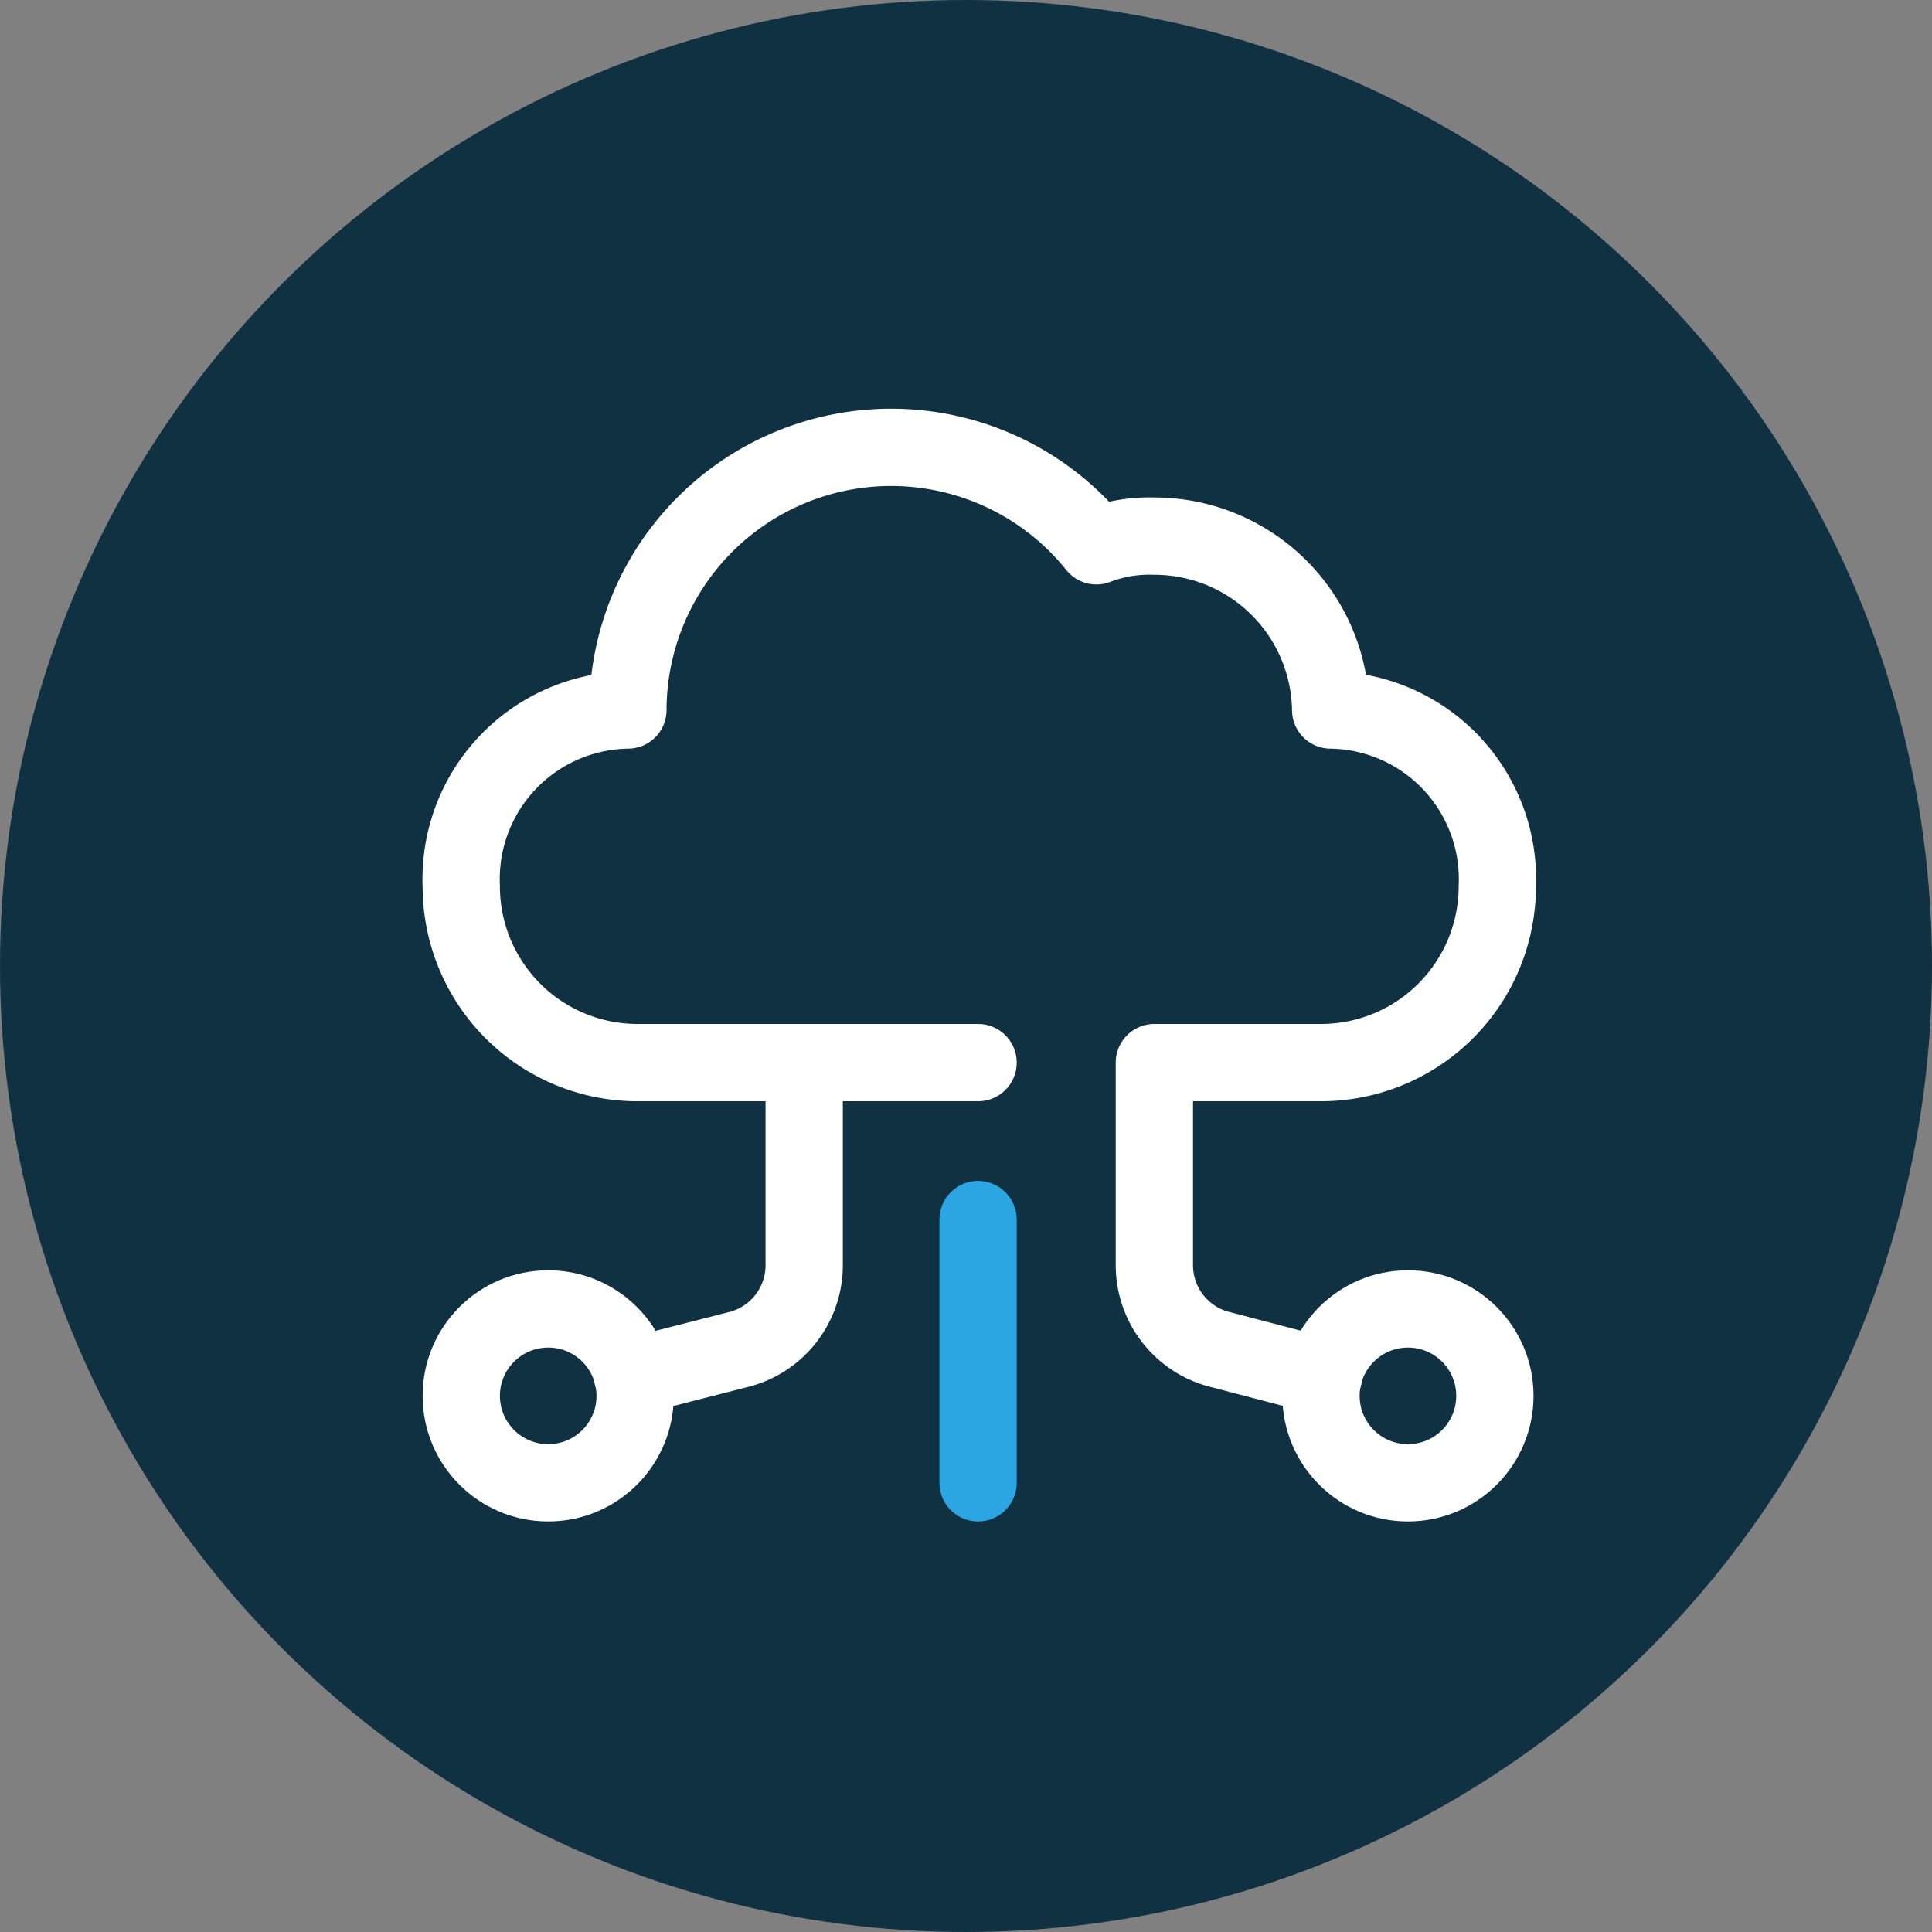
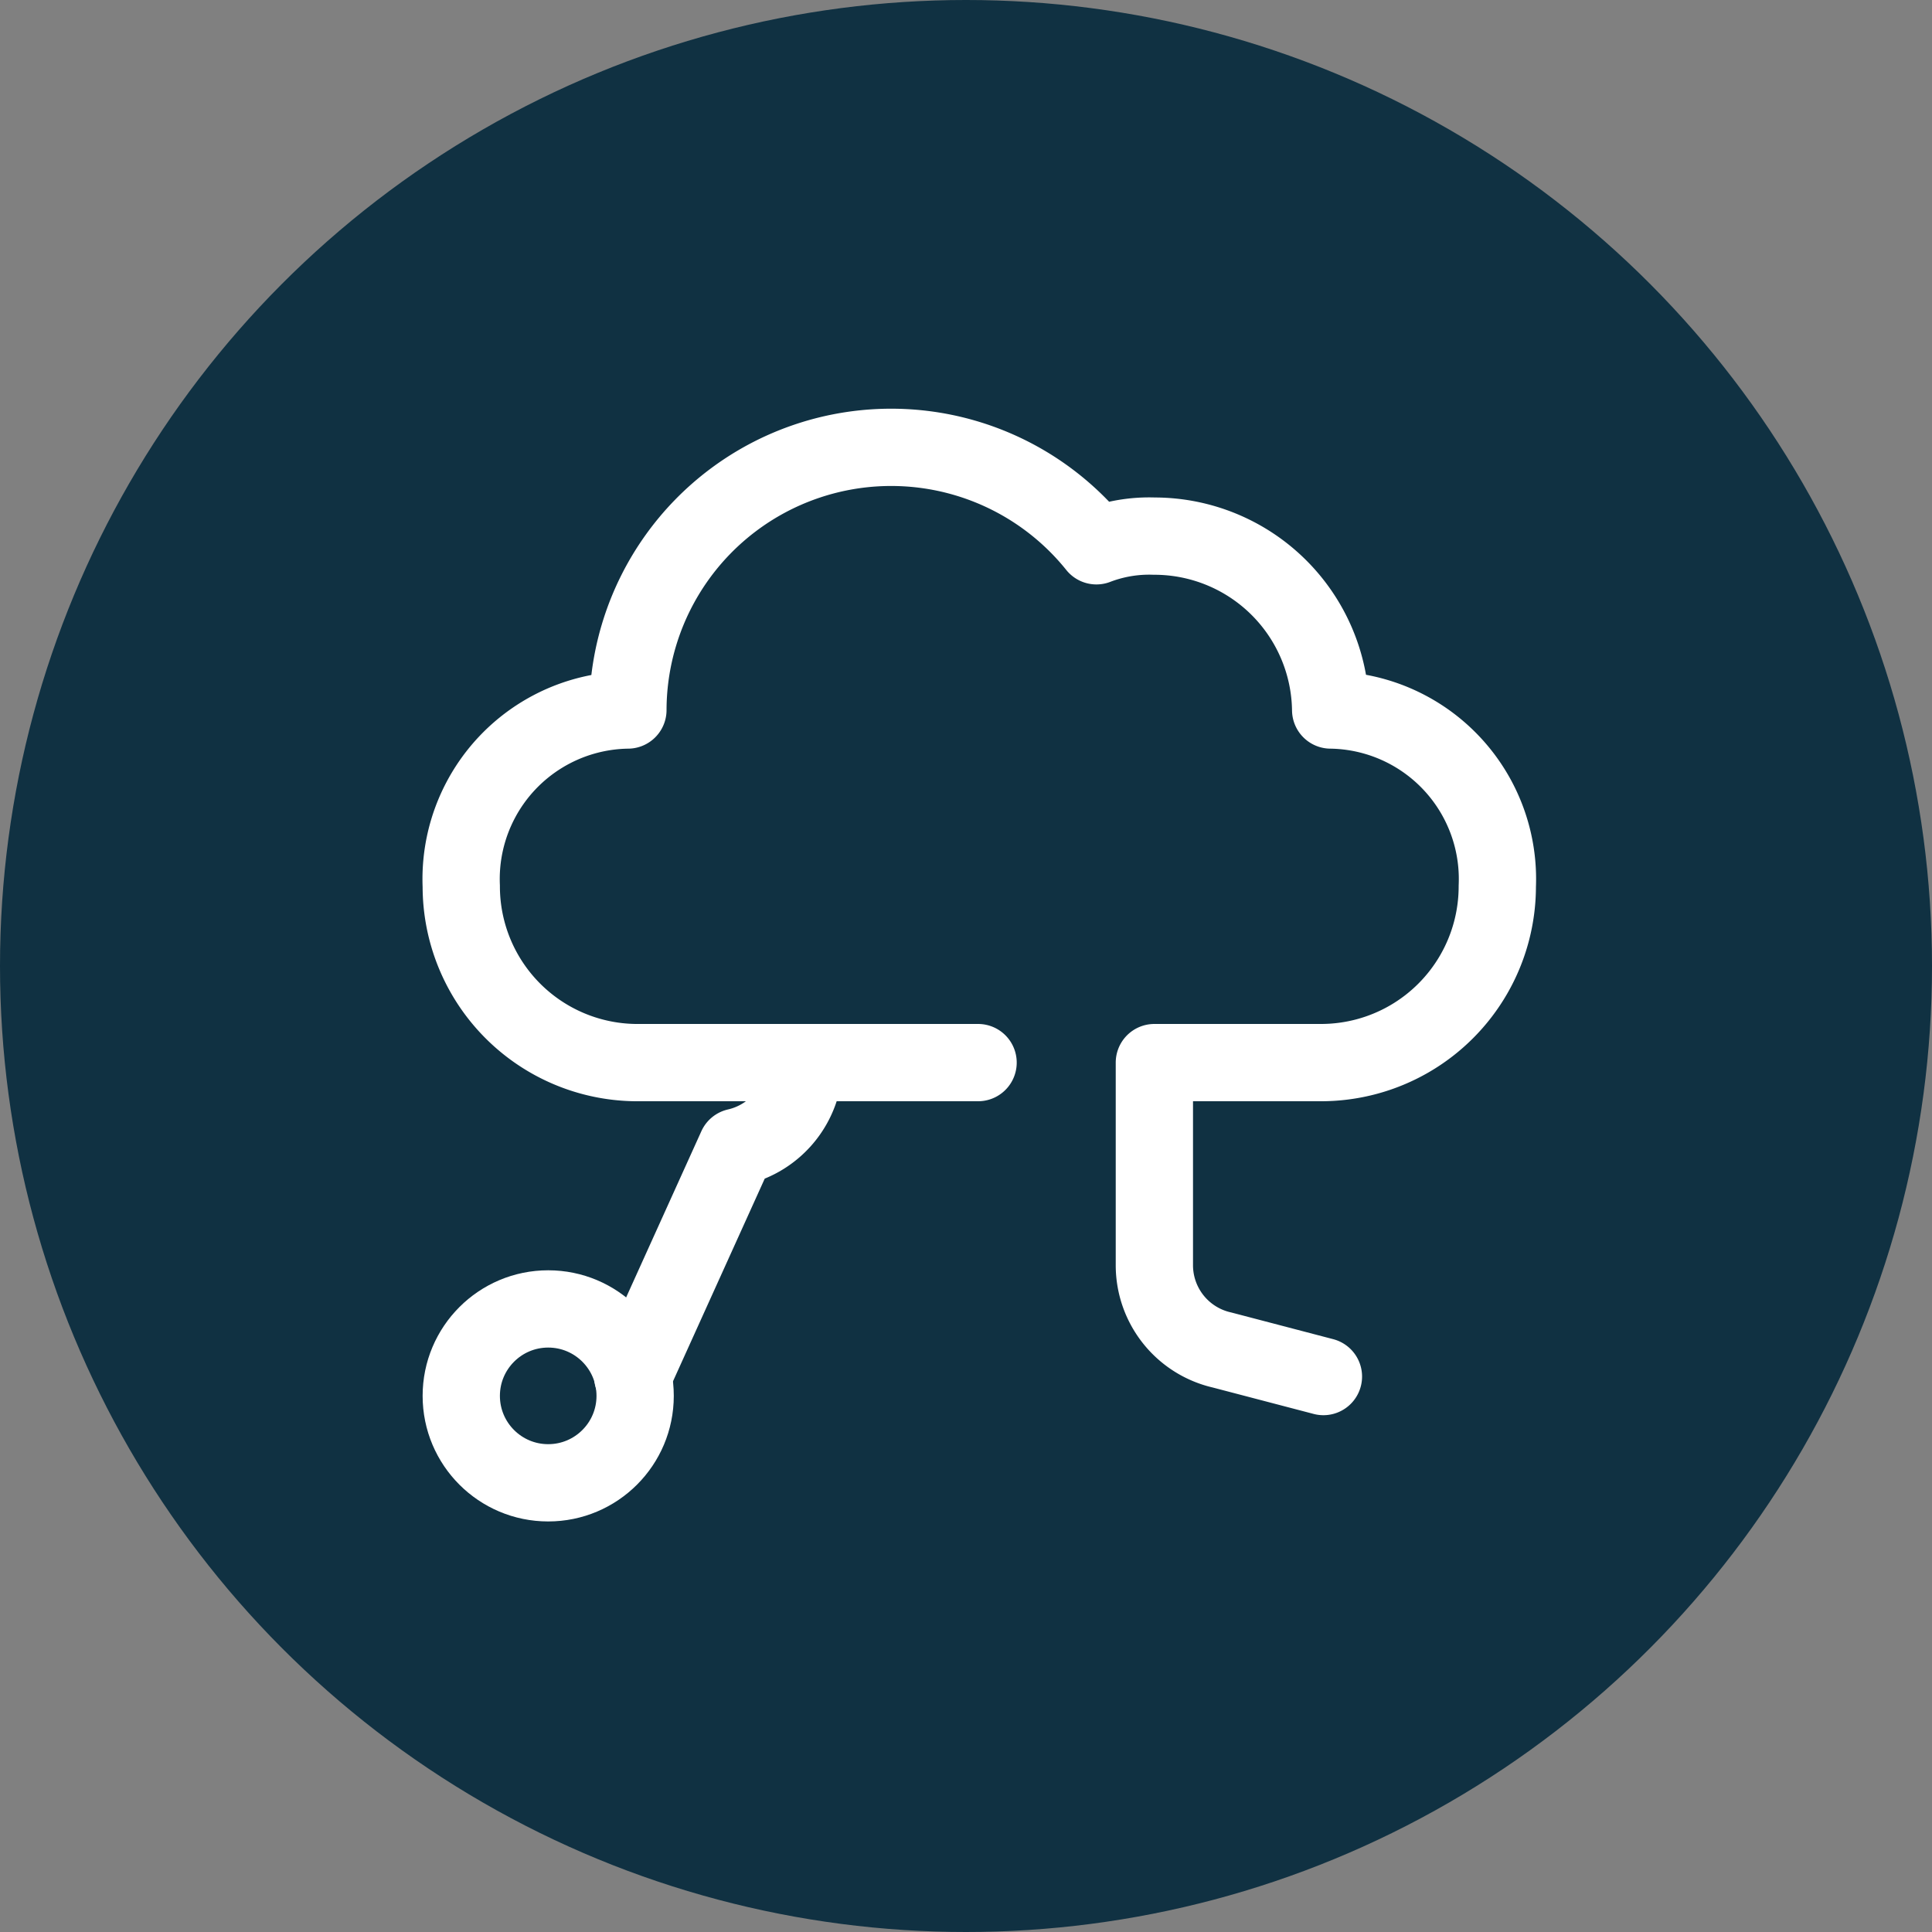
<svg xmlns="http://www.w3.org/2000/svg" viewBox="0 0 80 80">
  <rect x="0" y="0" width="80" height="80" fill="#808080" stroke="none" />
  <circle cx="40" cy="40" r="40" style="fill:#103142" />
  <circle cx="22.7" cy="57.8" r="3.6" style="fill:none;stroke:#fff;stroke-linecap:round;stroke-linejoin:round;stroke-width:3.2px" />
-   <circle cx="58.3" cy="57.8" r="3.6" style="fill:none;stroke:#fff;stroke-linecap:round;stroke-linejoin:round;stroke-width:3.2px" />
-   <path d="M33.3,44v8.4a3.6,3.6,0,0,1-2.8,3.5L26.2,57" style="fill:none;stroke:#fff;stroke-linecap:round;stroke-linejoin:round;stroke-width:3.2px" />
+   <path d="M33.3,44a3.6,3.6,0,0,1-2.8,3.5L26.2,57" style="fill:none;stroke:#fff;stroke-linecap:round;stroke-linejoin:round;stroke-width:3.2px" />
  <path d="M54.8,57l-4.2-1.1a3.6,3.6,0,0,1-2.8-3.5V44h6.9A7.3,7.3,0,0,0,62,36.7a7,7,0,0,0-6.9-7.3,7.3,7.3,0,0,0-7.3-7.2,6.1,6.1,0,0,0-2.4.4A10.9,10.9,0,0,0,26,29.4a7,7,0,0,0-6.9,7.3A7.3,7.3,0,0,0,26.3,44H40.5" style="fill:none;stroke:#fff;stroke-linecap:round;stroke-linejoin:round;stroke-width:3.2px" />
-   <line x1="40.5" y1="50.5" x2="40.5" y2="61.4" style="fill:none;stroke:#2ca6e3;stroke-linecap:round;stroke-linejoin:round;stroke-width:3.2px" />
</svg>